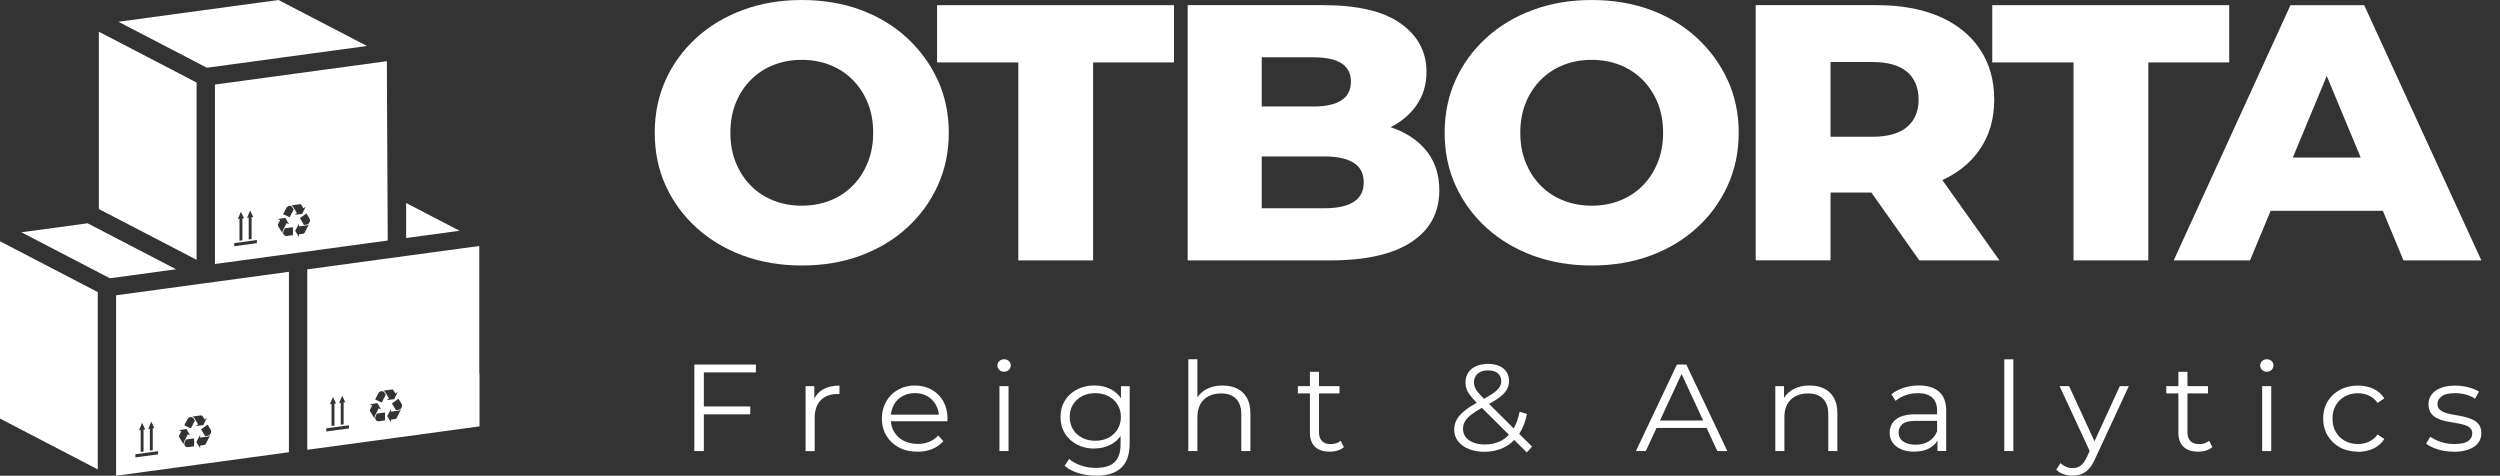
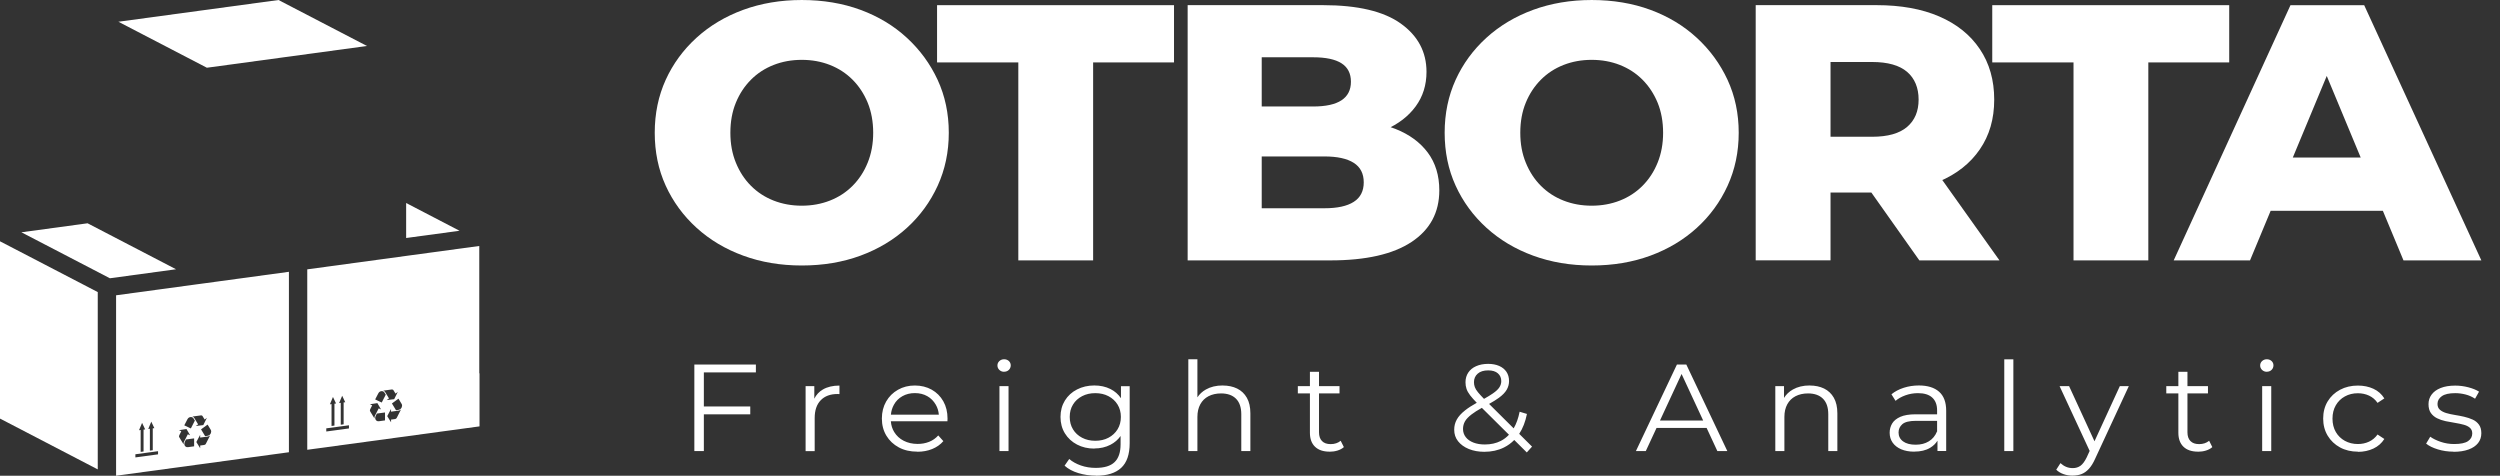
<svg xmlns="http://www.w3.org/2000/svg" width="268" height="51" viewBox="0 0 268 51" fill="none">
  <rect x="0" y="0" width="268" height="51" fill="#333333" stroke="none" />
  <path d="M85.951 28.461C83.682 28.461 81.588 28.11 79.669 27.404C77.75 26.702 76.084 25.704 74.664 24.414C73.245 23.123 72.146 21.619 71.361 19.899C70.576 18.178 70.188 16.289 70.188 14.231C70.188 12.173 70.58 10.284 71.361 8.563C72.146 6.842 73.245 5.338 74.664 4.048C76.084 2.757 77.75 1.763 79.669 1.057C81.588 0.355 83.682 0.001 85.951 0.001C88.219 0.001 90.345 0.352 92.25 1.057C94.155 1.76 95.81 2.757 97.212 4.048C98.617 5.338 99.716 6.842 100.515 8.563C101.31 10.284 101.71 12.173 101.71 14.231C101.71 16.289 101.31 18.185 100.515 19.919C99.719 21.654 98.617 23.158 97.212 24.434C95.806 25.711 94.151 26.702 92.25 27.404C90.345 28.106 88.244 28.461 85.951 28.461ZM85.951 22.05C87.031 22.05 88.037 21.867 88.968 21.503C89.899 21.138 90.709 20.611 91.397 19.919C92.086 19.228 92.628 18.402 93.017 17.438C93.409 16.475 93.606 15.404 93.606 14.234C93.606 13.064 93.409 11.96 93.017 11.01C92.624 10.06 92.086 9.238 91.397 8.546C90.709 7.858 89.899 7.328 88.968 6.963C88.037 6.598 87.031 6.416 85.951 6.416C84.87 6.416 83.864 6.598 82.933 6.963C82.002 7.328 81.192 7.854 80.504 8.546C79.815 9.238 79.273 10.057 78.884 11.01C78.492 11.96 78.296 13.037 78.296 14.234C78.296 15.432 78.492 16.475 78.884 17.438C79.276 18.402 79.815 19.231 80.504 19.919C81.192 20.611 82.002 21.138 82.933 21.503C83.864 21.867 84.87 22.05 85.951 22.05Z" fill="white" />
  <path d="M109.164 27.914V6.691H100.453V0.555H125.854V6.691H117.183V27.914H109.16H109.164Z" fill="white" />
  <path d="M127.316 27.914V0.552H141.82C145.547 0.552 148.33 1.209 150.167 2.527C152.004 3.842 152.921 5.569 152.921 7.706C152.921 9.114 152.535 10.346 151.765 11.399C150.994 12.455 149.914 13.288 148.522 13.901C147.131 14.513 145.476 14.82 143.561 14.82L144.37 12.944C146.368 12.944 148.112 13.236 149.596 13.822C151.08 14.407 152.236 15.257 153.06 16.361C153.884 17.469 154.294 18.818 154.294 20.408C154.294 22.779 153.302 24.624 151.315 25.939C149.329 27.253 146.432 27.914 142.626 27.914H127.312H127.316ZM135.256 22.325H141.98C143.357 22.325 144.406 22.098 145.119 21.64C145.833 21.186 146.193 20.488 146.193 19.548C146.193 18.608 145.836 17.913 145.119 17.456C144.402 17.001 143.357 16.771 141.98 16.771H134.689V11.416H140.768C142.119 11.416 143.129 11.196 143.807 10.752C144.481 10.308 144.82 9.644 144.82 8.759C144.82 7.875 144.481 7.214 143.807 6.784C143.133 6.354 142.119 6.141 140.768 6.141H135.256V22.322V22.325Z" fill="white" />
  <path d="M170.63 28.461C168.361 28.461 166.268 28.11 164.349 27.404C162.429 26.702 160.764 25.704 159.344 24.414C157.924 23.123 156.826 21.619 156.041 19.899C155.256 18.178 154.867 16.289 154.867 14.231C154.867 12.173 155.26 10.284 156.041 8.563C156.826 6.842 157.924 5.338 159.344 4.048C160.764 2.757 162.429 1.763 164.349 1.057C166.268 0.355 168.361 0.001 170.63 0.001C172.899 0.001 175.025 0.352 176.93 1.057C178.834 1.76 180.49 2.757 181.891 4.048C183.297 5.338 184.396 6.842 185.195 8.563C185.99 10.284 186.39 12.173 186.39 14.231C186.39 16.289 185.99 18.185 185.195 19.919C184.399 21.654 183.297 23.158 181.891 24.434C180.486 25.711 178.831 26.702 176.93 27.404C175.025 28.106 172.924 28.461 170.63 28.461ZM170.63 22.05C171.711 22.05 172.717 21.867 173.648 21.503C174.579 21.138 175.389 20.611 176.077 19.919C176.766 19.228 177.308 18.402 177.697 17.438C178.089 16.475 178.285 15.404 178.285 14.234C178.285 13.064 178.089 11.96 177.697 11.01C177.304 10.06 176.766 9.238 176.077 8.546C175.389 7.858 174.579 7.328 173.648 6.963C172.717 6.598 171.711 6.416 170.63 6.416C169.549 6.416 168.543 6.598 167.612 6.963C166.681 7.328 165.872 7.854 165.183 8.546C164.495 9.238 163.953 10.057 163.564 11.01C163.171 11.96 162.975 13.037 162.975 14.234C162.975 15.432 163.171 16.475 163.564 17.438C163.956 18.402 164.495 19.231 165.183 19.919C165.872 20.611 166.681 21.138 167.612 21.503C168.543 21.867 169.549 22.05 170.63 22.05Z" fill="white" />
  <path d="M188.211 27.914V0.552H201.177C203.771 0.552 206.004 0.954 207.883 1.763C209.76 2.572 211.212 3.738 212.239 5.263C213.266 6.787 213.78 8.591 213.78 10.676C213.78 12.762 213.266 14.513 212.239 16.01C211.212 17.511 209.76 18.657 207.883 19.452C206.007 20.247 203.771 20.642 201.177 20.642H192.67L196.233 17.397V27.91H188.211V27.914ZM196.233 18.22L192.67 14.661H200.692C202.365 14.661 203.617 14.31 204.441 13.605C205.265 12.903 205.675 11.925 205.675 10.673C205.675 9.42 205.262 8.405 204.441 7.703C203.617 7.001 202.369 6.646 200.692 6.646H192.67L196.233 3.088V18.216V18.22ZM205.754 27.914L198.705 17.948H207.252L214.343 27.914H205.754Z" fill="white" />
  <path d="M222.281 27.914V6.691H213.57V0.555H238.972V6.691H230.3V27.914H222.278H222.281Z" fill="white" />
  <path d="M233.02 27.914L245.54 0.555H253.441L266.001 27.914H257.654L247.848 4.344H251.008L241.202 27.914H233.02ZM239.865 22.597L241.93 16.891H255.785L257.85 22.597H239.861H239.865Z" fill="white" />
  <path fill-rule="evenodd" clip-rule="evenodd" d="M107.638 39.855C107.437 39.855 107.266 39.787 107.131 39.656C106.995 39.526 106.925 39.366 106.925 39.177C106.925 38.988 106.995 38.833 107.131 38.707C107.266 38.581 107.437 38.513 107.638 38.513C107.839 38.513 108.009 38.576 108.145 38.697C108.28 38.823 108.351 38.978 108.351 39.162C108.351 39.346 108.285 39.521 108.15 39.651C108.019 39.782 107.844 39.85 107.633 39.85L107.638 39.855ZM107.141 48.351V41.39H108.115V48.351H107.141ZM75.453 48.355H74.434V39.075H81.031V39.923H75.453V43.57H80.428V44.418H75.453V48.355ZM86.36 48.356V41.396H87.294V42.74C87.501 42.318 87.81 41.986 88.218 41.749C88.695 41.473 89.287 41.333 89.99 41.333V42.248C89.955 42.248 89.915 42.248 89.88 42.243C89.87 42.243 89.861 42.243 89.85 42.242C89.823 42.241 89.795 42.238 89.769 42.238C89.011 42.238 88.414 42.461 87.982 42.907C87.55 43.352 87.334 43.987 87.334 44.81V48.361H86.36V48.356ZM96.354 47.962C96.921 48.267 97.579 48.417 98.332 48.417L98.342 48.427C98.919 48.427 99.451 48.33 99.928 48.136C100.405 47.943 100.807 47.662 101.128 47.289L100.581 46.678C100.305 46.989 99.978 47.216 99.597 47.366C99.215 47.517 98.809 47.589 98.367 47.589C97.81 47.589 97.312 47.473 96.876 47.25C96.439 47.027 96.103 46.712 95.857 46.31C95.65 45.972 95.531 45.586 95.499 45.158H101.565C101.565 45.134 101.566 45.109 101.567 45.084L101.568 45.083C101.569 45.057 101.57 45.032 101.57 45.008C101.575 44.959 101.575 44.911 101.575 44.867C101.575 44.169 101.424 43.55 101.123 43.017C100.822 42.484 100.405 42.067 99.878 41.772C99.351 41.476 98.738 41.326 98.071 41.326C97.403 41.326 96.8 41.476 96.263 41.782C95.726 42.087 95.304 42.503 94.998 43.036C94.692 43.569 94.536 44.179 94.536 44.867C94.536 45.555 94.697 46.17 95.018 46.703C95.339 47.236 95.786 47.657 96.354 47.962ZM95.504 44.455C95.54 44.067 95.646 43.715 95.821 43.399C96.037 42.997 96.344 42.692 96.74 42.469C97.132 42.251 97.564 42.14 98.071 42.14C98.578 42.14 99.019 42.251 99.406 42.469C99.793 42.687 100.094 42.997 100.32 43.39C100.503 43.708 100.61 44.064 100.644 44.455H95.504ZM115.458 47.658C116.006 47.944 116.623 48.089 117.311 48.089V48.075C117.954 48.075 118.531 47.944 119.043 47.677C119.484 47.45 119.844 47.139 120.127 46.74V47.624C120.127 48.491 119.912 49.13 119.48 49.542C119.053 49.954 118.375 50.157 117.461 50.157C116.904 50.157 116.372 50.075 115.875 49.901C115.378 49.726 114.956 49.494 114.62 49.203L114.123 49.92C114.499 50.264 114.991 50.53 115.594 50.714C116.201 50.898 116.834 50.99 117.492 50.99L117.487 51C118.676 51 119.58 50.719 120.188 50.157C120.795 49.595 121.101 48.714 121.101 47.513V41.4H120.168V42.688C119.875 42.261 119.501 41.935 119.043 41.705C118.531 41.448 117.954 41.322 117.311 41.322C116.628 41.322 116.006 41.468 115.458 41.749C114.906 42.03 114.474 42.427 114.158 42.935C113.847 43.444 113.686 44.03 113.686 44.694C113.686 45.357 113.842 45.943 114.158 46.457C114.474 46.97 114.911 47.372 115.458 47.658ZM118.827 46.926C118.415 47.145 117.943 47.251 117.411 47.251C116.889 47.251 116.417 47.145 116 46.926C115.584 46.709 115.257 46.408 115.026 46.026C114.791 45.643 114.675 45.197 114.675 44.694C114.675 44.19 114.791 43.744 115.026 43.367C115.257 42.984 115.584 42.688 116 42.47C116.417 42.252 116.879 42.146 117.411 42.146C117.943 42.146 118.415 42.252 118.827 42.47C119.239 42.688 119.565 42.984 119.801 43.367C120.037 43.749 120.158 44.19 120.158 44.694C120.158 45.197 120.037 45.643 119.801 46.026C119.565 46.408 119.239 46.709 118.827 46.926ZM131.073 41.327C131.66 41.327 132.172 41.434 132.619 41.652C133.061 41.87 133.412 42.199 133.663 42.64C133.915 43.081 134.04 43.638 134.04 44.311V48.355H133.066V44.403C133.066 43.672 132.875 43.115 132.494 42.737C132.112 42.359 131.58 42.175 130.892 42.175C130.38 42.175 129.933 42.277 129.552 42.475C129.17 42.674 128.879 42.96 128.673 43.337C128.467 43.715 128.362 44.166 128.362 44.694V48.351H127.388V38.513H128.362V42.594C128.587 42.251 128.889 41.97 129.27 41.754C129.773 41.468 130.375 41.322 131.073 41.322V41.327ZM139.128 41.395V42.175H140.423V46.394C140.423 47.038 140.604 47.537 140.97 47.89C141.337 48.244 141.859 48.418 142.537 48.418V48.423C142.823 48.423 143.099 48.384 143.37 48.302C143.641 48.22 143.872 48.099 144.063 47.929L143.722 47.251C143.436 47.488 143.079 47.609 142.647 47.609C142.241 47.609 141.934 47.503 141.719 47.28C141.503 47.062 141.397 46.747 141.397 46.34V42.175H143.596V41.395H141.397V39.859H140.423V41.395H139.128ZM159.116 48.433C158.495 48.433 157.943 48.331 157.457 48.133C156.97 47.934 156.589 47.658 156.307 47.304C156.026 46.951 155.891 46.539 155.891 46.069C155.891 45.672 155.981 45.309 156.167 44.975C156.348 44.645 156.644 44.316 157.055 43.992C157.385 43.729 157.803 43.46 158.31 43.179C158.015 42.878 157.778 42.611 157.603 42.383C157.417 42.141 157.286 41.909 157.211 41.686C157.136 41.463 157.101 41.231 157.101 40.984C157.101 40.586 157.201 40.238 157.397 39.942C157.593 39.647 157.874 39.414 158.24 39.254C158.607 39.09 159.039 39.007 159.531 39.007C159.977 39.007 160.369 39.08 160.705 39.225C161.042 39.371 161.303 39.584 161.489 39.855C161.674 40.131 161.77 40.461 161.77 40.848C161.77 41.182 161.684 41.497 161.514 41.788C161.343 42.078 161.067 42.364 160.68 42.645C160.401 42.848 160.051 43.066 159.63 43.301L162.266 45.92C162.552 45.429 162.766 44.835 162.904 44.137L163.688 44.374C163.521 45.21 163.246 45.925 162.858 46.508L164.235 47.876L163.673 48.501L162.327 47.166C162.004 47.497 161.638 47.764 161.228 47.968C160.606 48.278 159.899 48.433 159.116 48.433ZM158.441 42.054C158.595 42.243 158.814 42.478 159.085 42.758C159.474 42.541 159.792 42.347 160.038 42.175C160.364 41.952 160.595 41.734 160.731 41.526C160.866 41.318 160.936 41.095 160.936 40.858C160.936 40.514 160.816 40.233 160.575 40.025C160.334 39.811 159.987 39.705 159.536 39.705C159.049 39.705 158.672 39.821 158.406 40.059C158.14 40.296 158.009 40.596 158.009 40.969C158.009 41.153 158.039 41.332 158.1 41.497C158.16 41.667 158.275 41.851 158.441 42.054ZM157.748 44.427C158.028 44.21 158.398 43.976 158.855 43.721L161.761 46.604C161.503 46.88 161.21 47.1 160.886 47.266C160.384 47.523 159.812 47.648 159.169 47.648C158.712 47.648 158.306 47.581 157.954 47.445C157.603 47.309 157.327 47.116 157.131 46.864C156.935 46.612 156.835 46.316 156.835 45.982C156.835 45.687 156.905 45.42 157.04 45.178C157.176 44.931 157.417 44.684 157.748 44.427ZM179.768 39.075L175.37 48.355H176.429L177.58 45.876H182.95L184.101 48.355H185.17L180.772 39.075H179.768ZM182.581 45.081L180.265 40.09L177.949 45.081H182.581ZM193.998 41.327C194.585 41.327 195.097 41.434 195.544 41.652C195.986 41.87 196.337 42.199 196.588 42.64C196.839 43.081 196.965 43.638 196.965 44.311V48.355H195.991V44.403C195.991 43.672 195.8 43.115 195.418 42.737C195.037 42.359 194.505 42.175 193.817 42.175C193.305 42.175 192.858 42.277 192.476 42.475C192.095 42.674 191.804 42.96 191.598 43.337C191.392 43.715 191.287 44.166 191.287 44.694V48.351H190.313V41.39H191.246V42.658C191.475 42.286 191.791 41.984 192.195 41.754C192.697 41.468 193.3 41.322 193.998 41.322V41.327ZM203.801 48.162C204.202 48.331 204.669 48.418 205.212 48.418L205.202 48.413C205.889 48.413 206.462 48.278 206.914 48.002C207.248 47.801 207.509 47.547 207.697 47.241V48.346H208.631V44.025C208.631 43.115 208.375 42.437 207.867 41.991C207.36 41.545 206.637 41.322 205.704 41.322C205.136 41.322 204.594 41.405 204.082 41.569C203.57 41.734 203.128 41.967 202.762 42.267L203.203 42.969C203.495 42.722 203.851 42.524 204.273 42.373C204.694 42.223 205.141 42.146 205.608 42.146C206.286 42.146 206.798 42.306 207.14 42.625C207.486 42.945 207.657 43.4 207.657 43.991V44.413H205.357C204.669 44.413 204.122 44.505 203.715 44.684C203.309 44.868 203.013 45.105 202.837 45.401C202.661 45.696 202.571 46.026 202.571 46.389C202.571 46.791 202.676 47.14 202.887 47.445C203.098 47.75 203.404 47.987 203.801 48.162ZM207.657 45.115H205.382C204.684 45.115 204.202 45.236 203.931 45.473C203.66 45.711 203.525 46.006 203.525 46.36C203.525 46.757 203.685 47.077 204.007 47.314C204.328 47.551 204.775 47.672 205.352 47.672C205.93 47.672 206.376 47.551 206.773 47.309C207.17 47.067 207.461 46.713 207.647 46.253L207.657 46.283V45.115ZM214.858 48.355V38.518H215.832V48.355H214.858ZM221.217 50.83C221.524 50.937 221.845 50.99 222.186 50.99L222.191 50.985C222.538 50.985 222.854 50.932 223.14 50.821C223.421 50.709 223.688 50.525 223.929 50.259C224.175 49.992 224.395 49.634 224.596 49.184L228.211 41.39H227.247L224.529 47.305L221.805 41.39H220.786L224.011 48.338L223.703 49.014C223.492 49.45 223.271 49.75 223.035 49.925C222.799 50.094 222.523 50.181 222.201 50.181C221.935 50.181 221.694 50.133 221.479 50.041C221.263 49.949 221.067 49.818 220.881 49.648L220.429 50.351C220.645 50.564 220.911 50.724 221.217 50.83ZM232.226 42.175V41.395H233.521V39.859H234.495V41.395H236.694V42.175H234.495V46.34C234.495 46.747 234.6 47.062 234.816 47.28C235.032 47.503 235.338 47.609 235.745 47.609C236.177 47.609 236.533 47.488 236.819 47.251L237.161 47.929C236.97 48.099 236.739 48.22 236.468 48.302C236.197 48.384 235.921 48.423 235.635 48.423V48.418C234.957 48.418 234.435 48.244 234.068 47.89C233.702 47.537 233.521 47.038 233.521 46.394V42.175H232.226ZM242.494 39.656C242.63 39.787 242.801 39.855 243.002 39.855L242.997 39.85C243.207 39.85 243.383 39.782 243.514 39.651C243.649 39.521 243.714 39.346 243.714 39.162C243.714 38.978 243.644 38.823 243.509 38.697C243.373 38.576 243.202 38.513 243.002 38.513C242.801 38.513 242.63 38.581 242.494 38.707C242.359 38.833 242.289 38.988 242.289 39.177C242.289 39.366 242.359 39.526 242.494 39.656ZM242.504 41.39V48.351H243.478V41.39H242.504ZM252.77 48.419C252.057 48.419 251.414 48.269 250.852 47.964C250.289 47.658 249.848 47.237 249.526 46.704C249.205 46.171 249.044 45.556 249.044 44.868C249.044 44.181 249.205 43.556 249.526 43.028C249.848 42.5 250.289 42.083 250.852 41.783C251.414 41.483 252.052 41.333 252.77 41.333C253.382 41.333 253.939 41.449 254.431 41.676C254.929 41.904 255.315 42.253 255.601 42.708L254.873 43.188C254.627 42.834 254.321 42.573 253.955 42.408C253.588 42.238 253.191 42.156 252.76 42.156C252.248 42.156 251.786 42.267 251.374 42.495C250.962 42.718 250.636 43.038 250.4 43.444C250.164 43.851 250.043 44.331 250.043 44.878C250.043 45.425 250.164 45.905 250.4 46.312C250.636 46.719 250.962 47.034 251.374 47.261C251.786 47.484 252.248 47.6 252.76 47.6C253.191 47.6 253.588 47.518 253.955 47.348C254.321 47.179 254.627 46.922 254.873 46.578L255.601 47.058C255.315 47.508 254.929 47.852 254.431 48.085C253.934 48.317 253.382 48.438 252.77 48.438V48.419ZM261.33 48.172C261.862 48.336 262.425 48.419 263.022 48.419L263.012 48.433C263.645 48.433 264.182 48.351 264.629 48.186C265.076 48.026 265.412 47.794 265.648 47.498C265.884 47.198 265.999 46.849 265.999 46.442C265.999 46.065 265.914 45.755 265.743 45.522C265.573 45.29 265.352 45.105 265.071 44.98C264.794 44.854 264.488 44.752 264.152 44.674C263.815 44.597 263.479 44.534 263.148 44.481C262.816 44.427 262.51 44.36 262.229 44.277C261.948 44.19 261.727 44.074 261.556 43.924C261.385 43.773 261.3 43.565 261.3 43.299C261.3 42.965 261.456 42.688 261.762 42.471C262.068 42.253 262.545 42.146 263.198 42.146C263.564 42.146 263.931 42.194 264.297 42.286C264.664 42.379 265.005 42.529 265.327 42.742L265.753 41.986C265.452 41.792 265.066 41.638 264.599 41.516C264.132 41.395 263.665 41.337 263.198 41.337C262.58 41.337 262.063 41.424 261.636 41.594C261.21 41.763 260.888 42.001 260.667 42.301C260.447 42.601 260.336 42.926 260.336 43.323C260.336 43.72 260.421 44.04 260.592 44.277C260.763 44.515 260.984 44.703 261.26 44.839C261.536 44.975 261.837 45.076 262.174 45.149C262.505 45.217 262.841 45.28 263.183 45.333C263.519 45.386 263.825 45.454 264.102 45.527C264.378 45.599 264.599 45.706 264.769 45.856C264.94 46.006 265.025 46.205 265.025 46.462C265.025 46.806 264.875 47.082 264.573 47.29C264.267 47.498 263.775 47.6 263.087 47.6C262.585 47.6 262.103 47.523 261.646 47.367C261.19 47.212 260.813 47.028 260.522 46.815L260.08 47.556C260.381 47.803 260.798 48.007 261.33 48.172Z" fill="white" />
-   <path d="M10.594 22.407L21.073 27.851V8.846L18.748 7.637L10.594 3.399V22.407Z" fill="white" />
  <path d="M2.293 24.902L4.754 26.179L11.78 29.83L18.872 28.865L9.388 23.936L2.293 24.902Z" fill="white" />
  <path d="M0 25.867V44.871L10.479 50.319V31.311L1.401 26.594L0 25.867Z" fill="white" />
  <path d="M12.691 2.331L22.176 7.26L22.568 7.208L29.968 6.203L39.34 4.929L29.855 0L12.691 2.331Z" fill="white" />
  <path d="M43.539 21.762V25.514L49.262 24.738L43.539 21.762Z" fill="white" />
-   <path d="M41.469 6.559L23.043 9.062V28.301L41.564 25.784L41.469 6.559ZM26.813 22.562C26.923 22.794 27.03 23.026 27.142 23.258C27.083 23.267 27.03 23.272 26.97 23.281C26.97 24.063 26.97 24.845 26.97 25.626C26.866 25.641 26.765 25.655 26.662 25.669C26.662 24.89 26.662 24.111 26.662 23.324C26.602 23.332 26.549 23.338 26.486 23.347C26.596 23.083 26.703 22.825 26.813 22.562ZM25.827 22.697C25.937 22.928 26.044 23.158 26.157 23.392C26.098 23.401 26.044 23.407 25.985 23.415C25.985 24.197 25.985 24.979 25.985 25.761C25.881 25.775 25.78 25.79 25.673 25.804C25.673 25.022 25.673 24.243 25.673 23.458C25.614 23.467 25.56 23.473 25.498 23.481C25.608 23.218 25.715 22.96 25.825 22.697H25.827ZM25.109 26.397C25.109 26.282 25.109 26.17 25.109 26.059C25.919 25.95 26.73 25.838 27.537 25.729C27.537 25.841 27.537 25.953 27.537 26.067C26.727 26.179 25.916 26.288 25.106 26.397H25.109ZM30.271 24.991C30.271 24.991 30.265 24.982 30.262 24.976C30.114 24.73 29.966 24.484 29.814 24.237C29.773 24.169 29.776 24.097 29.814 24.017C29.883 23.882 29.951 23.745 30.022 23.607C30.022 23.602 30.028 23.599 30.031 23.59C29.951 23.553 29.871 23.516 29.788 23.478C29.793 23.478 29.793 23.478 29.796 23.476C30.055 23.435 30.313 23.395 30.568 23.355C30.583 23.355 30.589 23.355 30.595 23.367C30.72 23.581 30.841 23.799 30.966 24.014C30.966 24.017 30.972 24.023 30.972 24.028C30.892 23.991 30.809 23.954 30.726 23.917C30.723 23.919 30.72 23.925 30.72 23.928C30.592 24.177 30.464 24.426 30.337 24.675C30.289 24.767 30.262 24.862 30.268 24.959C30.268 24.968 30.268 24.973 30.268 24.982L30.271 24.991ZM31.393 25.208C31.177 25.237 30.96 25.268 30.743 25.297C30.553 25.323 30.396 25.208 30.36 25.016C30.346 24.939 30.36 24.859 30.387 24.782C30.396 24.756 30.405 24.73 30.417 24.707C30.452 24.633 30.491 24.561 30.527 24.486C30.53 24.478 30.535 24.475 30.544 24.472C30.826 24.435 31.111 24.395 31.393 24.358C31.396 24.358 31.402 24.358 31.405 24.358C31.405 24.641 31.405 24.922 31.405 25.205C31.399 25.205 31.396 25.208 31.39 25.208H31.393ZM31.477 22.465C31.358 22.697 31.239 22.928 31.12 23.16C31.102 23.198 31.082 23.235 31.061 23.275C31.058 23.281 31.055 23.284 31.052 23.289C30.817 23.178 30.583 23.069 30.349 22.957C30.378 22.9 30.408 22.843 30.438 22.788C30.521 22.625 30.604 22.462 30.69 22.301C30.773 22.147 30.898 22.072 31.055 22.069C31.186 22.064 31.281 22.127 31.346 22.23C31.39 22.299 31.435 22.37 31.48 22.442C31.485 22.45 31.48 22.459 31.477 22.465ZM31.589 23.023C31.669 22.969 31.747 22.909 31.83 22.851C31.824 22.84 31.818 22.834 31.815 22.825C31.693 22.622 31.569 22.413 31.447 22.21C31.384 22.104 31.337 22.064 31.224 22.015C31.23 22.015 31.233 22.012 31.239 22.012C31.533 21.972 31.83 21.932 32.124 21.892C32.207 21.88 32.275 21.906 32.317 21.981C32.385 22.095 32.456 22.207 32.524 22.321C32.524 22.324 32.53 22.33 32.533 22.336C32.614 22.276 32.691 22.218 32.774 22.152C32.771 22.161 32.768 22.167 32.765 22.172C32.64 22.422 32.519 22.671 32.394 22.92C32.388 22.931 32.382 22.934 32.37 22.934C32.118 22.966 31.863 22.997 31.61 23.026C31.604 23.026 31.601 23.026 31.592 23.026L31.589 23.023ZM33.089 24.097C32.949 24.372 32.809 24.647 32.67 24.922C32.628 25.008 32.563 25.051 32.48 25.062C32.346 25.079 32.21 25.099 32.073 25.116C32.067 25.116 32.061 25.116 32.055 25.116C32.055 25.214 32.055 25.308 32.055 25.406C32.055 25.406 32.054 25.406 32.052 25.406C32.052 25.406 32.047 25.4 32.047 25.397C31.913 25.185 31.782 24.973 31.649 24.759C31.643 24.753 31.643 24.747 31.649 24.736C31.782 24.486 31.913 24.237 32.047 23.985C32.047 23.982 32.047 23.98 32.052 23.974C32.052 24.074 32.052 24.172 32.052 24.269C32.058 24.269 32.058 24.269 32.061 24.269C32.323 24.235 32.584 24.197 32.845 24.163C32.943 24.148 33.029 24.111 33.109 24.043C33.109 24.043 33.112 24.043 33.118 24.037C33.109 24.057 33.1 24.071 33.091 24.088L33.089 24.097ZM33.207 23.773C33.148 23.925 33.047 24.028 32.892 24.068C32.866 24.074 32.839 24.08 32.812 24.085C32.741 24.094 32.67 24.106 32.596 24.114C32.587 24.114 32.581 24.114 32.578 24.106C32.435 23.868 32.293 23.633 32.15 23.395C32.15 23.395 32.15 23.392 32.147 23.39C32.379 23.221 32.614 23.049 32.848 22.877C32.848 22.88 32.854 22.883 32.854 22.886C32.964 23.066 33.074 23.246 33.181 23.427C33.207 23.467 33.225 23.516 33.231 23.567V23.573C33.231 23.604 33.231 23.633 33.231 23.662C33.222 23.696 33.216 23.733 33.201 23.768L33.207 23.773Z" fill="white" />
  <path d="M23.426 30.165L23.04 30.217L21.796 30.386L21.072 30.483L12.445 31.655V50.997L25.896 49.17L30.972 48.48V29.137L23.429 30.163L23.426 30.165ZM16.218 45.201C16.328 45.433 16.435 45.665 16.548 45.897C16.488 45.905 16.435 45.911 16.376 45.919C16.376 46.701 16.376 47.483 16.376 48.265C16.272 48.279 16.171 48.294 16.067 48.308C16.067 47.529 16.067 46.75 16.067 45.962C16.008 45.971 15.954 45.977 15.892 45.985C16.002 45.722 16.108 45.464 16.218 45.201ZM15.233 45.335C15.343 45.567 15.45 45.796 15.562 46.031C15.503 46.04 15.45 46.046 15.39 46.054C15.39 46.836 15.39 47.618 15.39 48.4C15.286 48.414 15.185 48.428 15.078 48.443C15.078 47.661 15.078 46.882 15.078 46.097C15.019 46.106 14.966 46.111 14.903 46.12C15.013 45.856 15.12 45.599 15.23 45.335H15.233ZM14.514 49.035C14.514 48.921 14.514 48.809 14.514 48.697C15.325 48.589 16.135 48.477 16.943 48.368C16.943 48.48 16.943 48.592 16.943 48.706C16.132 48.818 15.322 48.927 14.511 49.035H14.514ZM19.677 47.629C19.677 47.629 19.671 47.621 19.668 47.615C19.519 47.369 19.371 47.122 19.22 46.876C19.178 46.807 19.181 46.736 19.22 46.656C19.288 46.521 19.356 46.383 19.427 46.246C19.427 46.24 19.433 46.237 19.436 46.229C19.356 46.192 19.276 46.154 19.193 46.117C19.199 46.117 19.199 46.117 19.202 46.114C19.46 46.074 19.718 46.034 19.974 45.994C19.988 45.994 19.994 45.994 20 46.005C20.125 46.22 20.247 46.438 20.374 46.653C20.374 46.656 20.38 46.661 20.38 46.667C20.3 46.63 20.217 46.593 20.134 46.555C20.131 46.558 20.128 46.564 20.128 46.567C20 46.816 19.873 47.065 19.745 47.314C19.697 47.406 19.671 47.5 19.677 47.598C19.677 47.606 19.677 47.612 19.677 47.621V47.629ZM20.799 47.847C20.582 47.876 20.365 47.907 20.149 47.936C19.959 47.962 19.801 47.847 19.766 47.655C19.751 47.578 19.766 47.498 19.792 47.42C19.801 47.394 19.81 47.369 19.822 47.346C19.858 47.271 19.896 47.2 19.932 47.125C19.935 47.117 19.941 47.114 19.95 47.111C20.232 47.074 20.517 47.034 20.799 46.996C20.802 46.996 20.808 46.996 20.811 46.996C20.811 47.28 20.811 47.56 20.811 47.844C20.805 47.844 20.802 47.847 20.796 47.847H20.799ZM20.882 45.103C20.763 45.335 20.644 45.567 20.526 45.799C20.508 45.837 20.487 45.874 20.466 45.914C20.463 45.919 20.46 45.922 20.457 45.928C20.223 45.816 19.988 45.708 19.754 45.596C19.784 45.539 19.813 45.481 19.843 45.427C19.926 45.264 20.009 45.1 20.095 44.94C20.178 44.785 20.303 44.711 20.46 44.708C20.591 44.702 20.686 44.765 20.751 44.868C20.796 44.937 20.84 45.009 20.885 45.08C20.891 45.089 20.885 45.098 20.882 45.103ZM20.995 45.662C21.075 45.607 21.152 45.547 21.235 45.49C21.229 45.478 21.223 45.473 21.22 45.464C21.099 45.261 20.974 45.052 20.852 44.849C20.79 44.742 20.742 44.702 20.63 44.654C20.636 44.654 20.638 44.651 20.644 44.651C20.938 44.611 21.235 44.571 21.529 44.531C21.612 44.519 21.68 44.545 21.722 44.619C21.79 44.734 21.861 44.846 21.93 44.96C21.93 44.963 21.936 44.969 21.939 44.974C22.019 44.914 22.096 44.857 22.179 44.791C22.176 44.8 22.173 44.806 22.17 44.811C22.046 45.06 21.924 45.309 21.799 45.559C21.793 45.57 21.787 45.573 21.775 45.573C21.523 45.605 21.268 45.636 21.015 45.665C21.009 45.665 21.006 45.665 20.998 45.665L20.995 45.662ZM22.494 46.736C22.354 47.011 22.215 47.286 22.075 47.561C22.034 47.647 21.968 47.689 21.885 47.701C21.752 47.718 21.615 47.738 21.479 47.755C21.473 47.755 21.467 47.755 21.461 47.755C21.461 47.853 21.461 47.947 21.461 48.044C21.461 48.044 21.46 48.044 21.458 48.044C21.458 48.044 21.452 48.039 21.452 48.036C21.318 47.824 21.188 47.612 21.054 47.397C21.048 47.392 21.048 47.386 21.054 47.374C21.188 47.125 21.318 46.876 21.452 46.624C21.452 46.621 21.452 46.618 21.458 46.613C21.458 46.713 21.458 46.81 21.458 46.908C21.464 46.908 21.464 46.908 21.467 46.908C21.728 46.873 21.989 46.836 22.25 46.802C22.348 46.787 22.434 46.75 22.515 46.681C22.515 46.681 22.517 46.681 22.523 46.676C22.515 46.696 22.506 46.71 22.497 46.727L22.494 46.736ZM22.613 46.412C22.553 46.564 22.452 46.667 22.298 46.707C22.271 46.713 22.244 46.719 22.218 46.724C22.146 46.733 22.075 46.744 22.001 46.753C21.992 46.753 21.986 46.753 21.983 46.744C21.841 46.507 21.698 46.272 21.556 46.034C21.556 46.034 21.556 46.031 21.553 46.028C21.784 45.859 22.019 45.688 22.253 45.516C22.253 45.519 22.259 45.522 22.259 45.524C22.369 45.705 22.479 45.885 22.586 46.066C22.613 46.106 22.63 46.154 22.636 46.206V46.212C22.636 46.243 22.636 46.272 22.636 46.3C22.627 46.335 22.621 46.372 22.607 46.406L22.613 46.412Z" fill="white" />
  <path d="M51.378 40.023V26.368L43.535 27.433L32.938 28.874V48.216L42.894 46.864L51.405 45.708V40.023H51.378ZM36.681 42.423C36.791 42.655 36.898 42.886 37.01 43.118C36.951 43.127 36.898 43.133 36.838 43.141C36.838 43.923 36.838 44.705 36.838 45.487C36.734 45.501 36.633 45.516 36.529 45.53C36.529 44.751 36.529 43.972 36.529 43.184C36.47 43.193 36.417 43.199 36.354 43.207C36.464 42.944 36.571 42.686 36.681 42.423ZM35.695 42.557C35.805 42.789 35.912 43.018 36.025 43.253C35.965 43.262 35.912 43.267 35.853 43.276C35.853 44.058 35.853 44.84 35.853 45.621C35.749 45.636 35.648 45.65 35.541 45.664C35.541 44.883 35.541 44.104 35.541 43.319C35.481 43.328 35.428 43.333 35.366 43.342C35.476 43.078 35.583 42.821 35.692 42.557H35.695ZM34.977 46.257C34.977 46.143 34.977 46.031 34.977 45.919C35.787 45.811 36.598 45.699 37.408 45.59C37.408 45.702 37.408 45.813 37.408 45.928C36.598 46.04 35.787 46.148 34.977 46.257ZM40.139 44.851C40.139 44.851 40.133 44.843 40.13 44.837C39.982 44.59 39.833 44.344 39.682 44.098C39.64 44.029 39.643 43.958 39.682 43.877C39.75 43.743 39.819 43.605 39.89 43.468C39.89 43.462 39.896 43.459 39.899 43.451C39.819 43.413 39.738 43.376 39.655 43.339C39.661 43.339 39.661 43.339 39.664 43.336C39.922 43.296 40.181 43.256 40.436 43.216C40.451 43.216 40.457 43.216 40.463 43.227C40.587 43.442 40.709 43.66 40.837 43.875C40.837 43.877 40.843 43.883 40.843 43.889C40.763 43.852 40.679 43.814 40.596 43.777C40.593 43.78 40.59 43.786 40.59 43.789C40.463 44.038 40.335 44.287 40.207 44.536C40.16 44.628 40.133 44.722 40.139 44.82C40.139 44.828 40.139 44.834 40.139 44.843V44.851ZM41.261 45.069C41.044 45.097 40.828 45.129 40.611 45.158C40.421 45.183 40.264 45.069 40.228 44.877C40.213 44.8 40.228 44.719 40.255 44.642C40.264 44.616 40.273 44.59 40.285 44.568C40.32 44.493 40.359 44.422 40.394 44.347C40.397 44.339 40.403 44.336 40.412 44.333C40.694 44.296 40.979 44.255 41.261 44.218C41.264 44.218 41.27 44.218 41.273 44.218C41.273 44.502 41.273 44.782 41.273 45.066C41.267 45.066 41.264 45.069 41.258 45.069H41.261ZM41.344 42.325C41.226 42.557 41.107 42.789 40.988 43.021C40.97 43.058 40.95 43.096 40.929 43.136C40.926 43.141 40.923 43.144 40.92 43.15C40.685 43.038 40.451 42.929 40.216 42.818C40.246 42.761 40.276 42.703 40.305 42.649C40.389 42.486 40.472 42.322 40.558 42.162C40.641 42.007 40.766 41.933 40.923 41.93C41.053 41.924 41.148 41.987 41.214 42.09C41.258 42.159 41.303 42.231 41.347 42.302C41.353 42.311 41.347 42.319 41.344 42.325ZM41.457 42.884C41.537 42.829 41.614 42.769 41.698 42.712C41.692 42.7 41.686 42.695 41.683 42.686C41.561 42.483 41.436 42.274 41.315 42.07C41.252 41.964 41.205 41.924 41.092 41.876C41.098 41.876 41.101 41.873 41.107 41.873C41.401 41.833 41.698 41.792 41.992 41.752C42.075 41.741 42.143 41.767 42.184 41.841C42.253 41.956 42.324 42.068 42.392 42.182C42.392 42.185 42.398 42.191 42.401 42.196C42.481 42.136 42.559 42.079 42.642 42.013C42.639 42.022 42.636 42.027 42.633 42.033C42.508 42.282 42.386 42.531 42.262 42.781C42.256 42.792 42.25 42.795 42.238 42.795C41.986 42.826 41.73 42.858 41.478 42.886C41.472 42.886 41.469 42.886 41.46 42.886L41.457 42.884ZM42.956 43.958C42.817 44.233 42.677 44.508 42.538 44.782C42.496 44.868 42.431 44.911 42.348 44.923C42.214 44.94 42.078 44.96 41.941 44.977C41.935 44.977 41.929 44.977 41.923 44.977C41.923 45.075 41.923 45.169 41.923 45.266C41.923 45.266 41.922 45.266 41.92 45.266C41.92 45.266 41.914 45.261 41.914 45.258C41.781 45.046 41.65 44.834 41.517 44.619C41.511 44.614 41.511 44.608 41.517 44.596C41.65 44.347 41.781 44.098 41.914 43.846C41.914 43.843 41.914 43.84 41.92 43.834C41.92 43.935 41.92 44.032 41.92 44.13C41.926 44.13 41.926 44.13 41.929 44.13C42.19 44.095 42.452 44.058 42.713 44.023C42.811 44.009 42.897 43.972 42.977 43.903C42.977 43.903 42.98 43.903 42.986 43.898C42.977 43.917 42.968 43.932 42.959 43.949L42.956 43.958ZM43.075 43.634C43.016 43.786 42.915 43.889 42.76 43.929C42.734 43.935 42.707 43.94 42.68 43.946C42.609 43.955 42.538 43.966 42.464 43.975C42.455 43.975 42.449 43.975 42.446 43.966C42.303 43.728 42.161 43.494 42.018 43.256C42.018 43.256 42.018 43.253 42.015 43.25C42.247 43.081 42.481 42.909 42.716 42.738C42.716 42.74 42.722 42.743 42.722 42.746C42.832 42.927 42.941 43.107 43.048 43.288C43.075 43.328 43.093 43.376 43.099 43.428V43.434C43.099 43.465 43.099 43.494 43.099 43.522C43.09 43.557 43.084 43.594 43.069 43.628L43.075 43.634Z" fill="white" />
</svg>